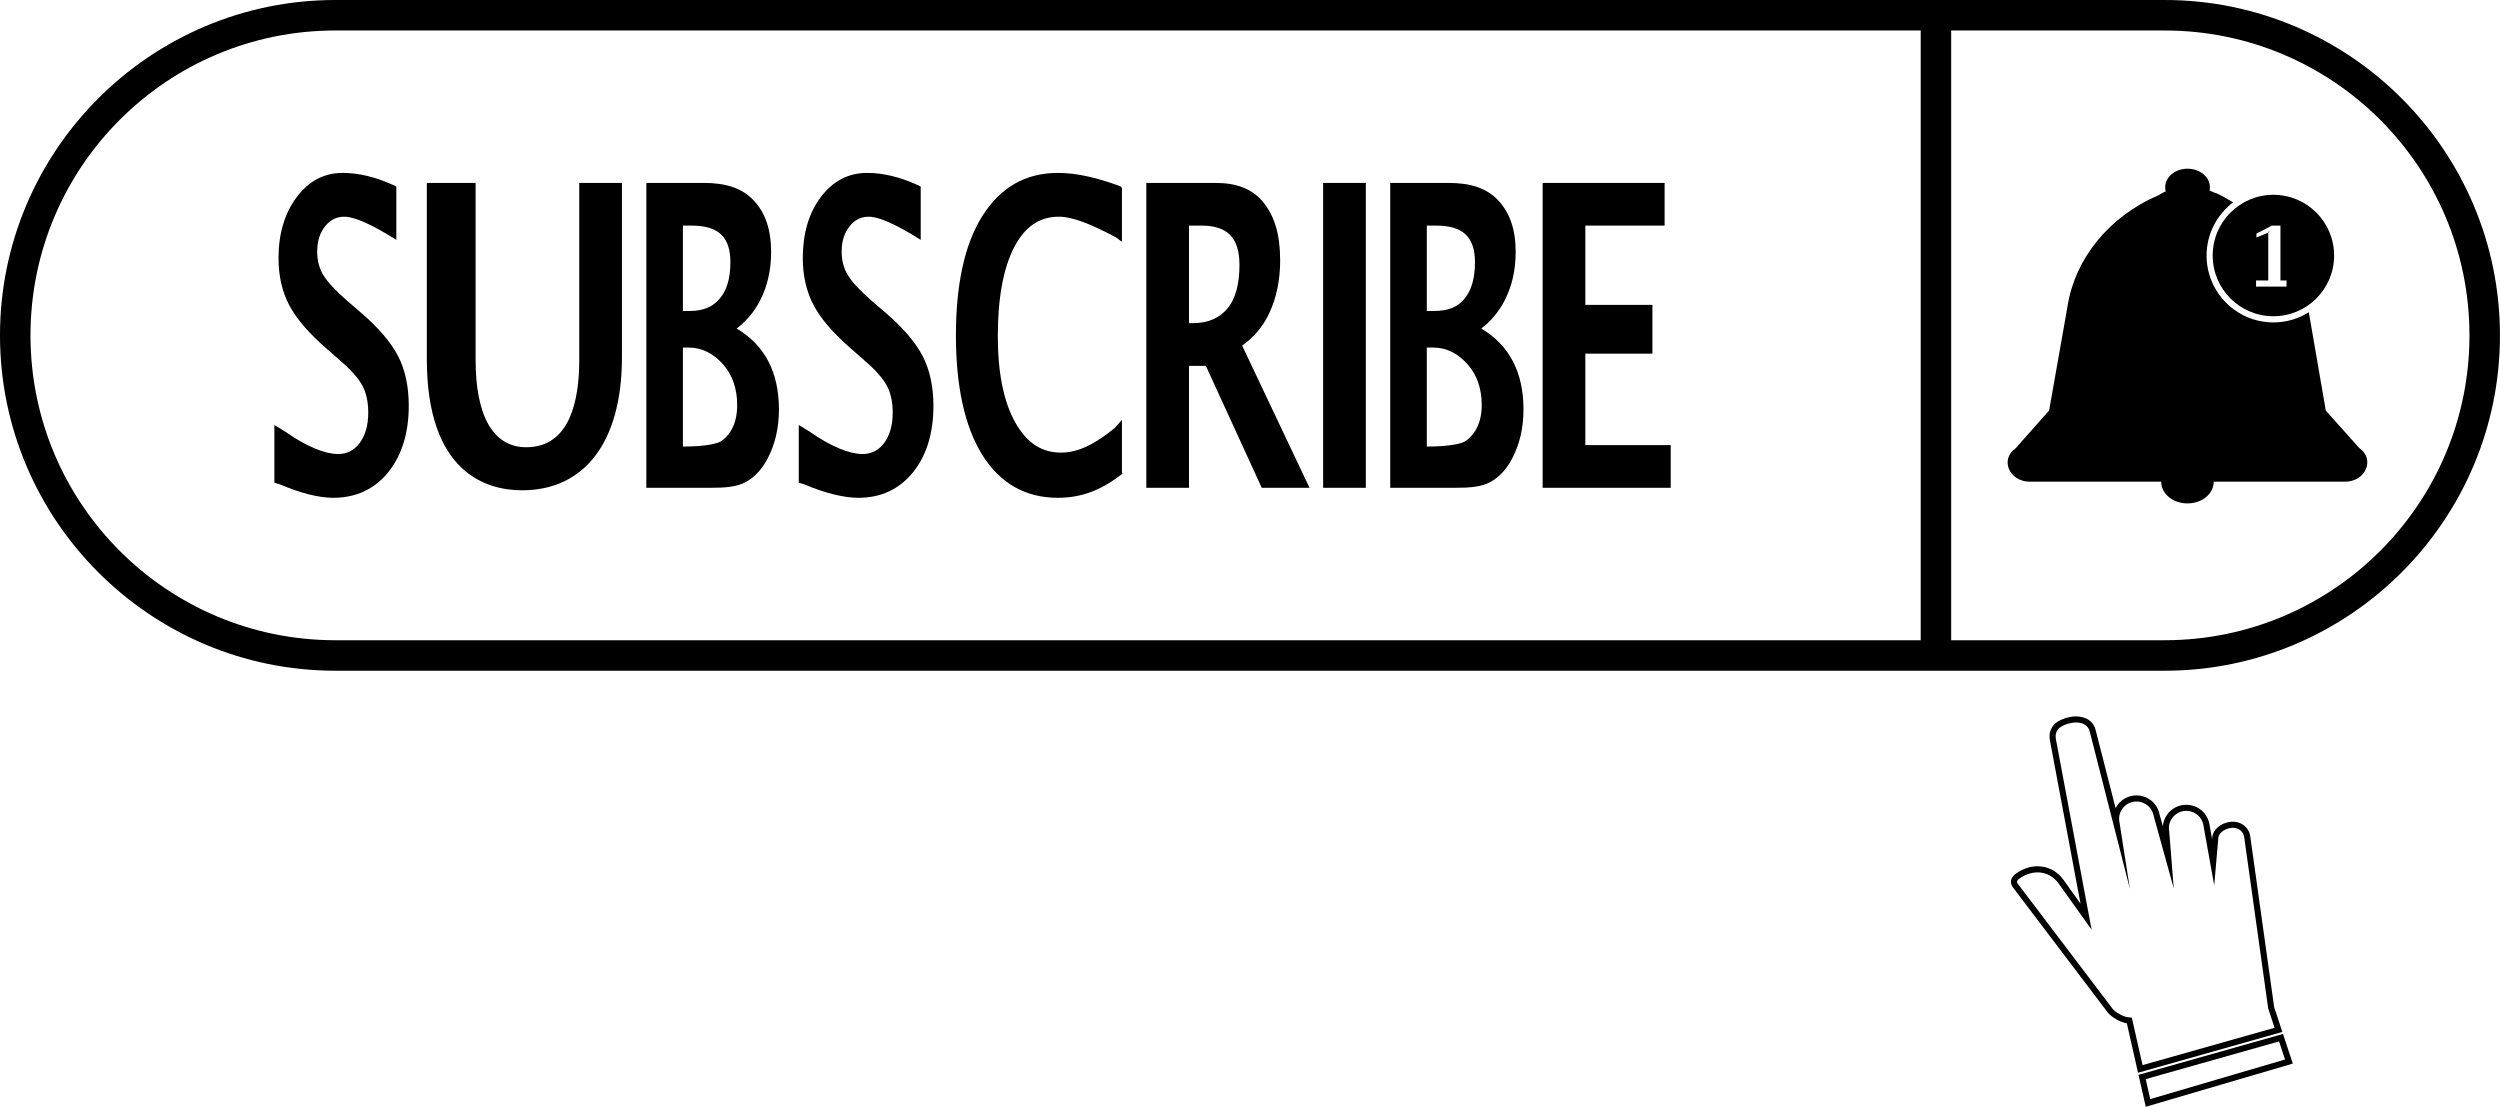
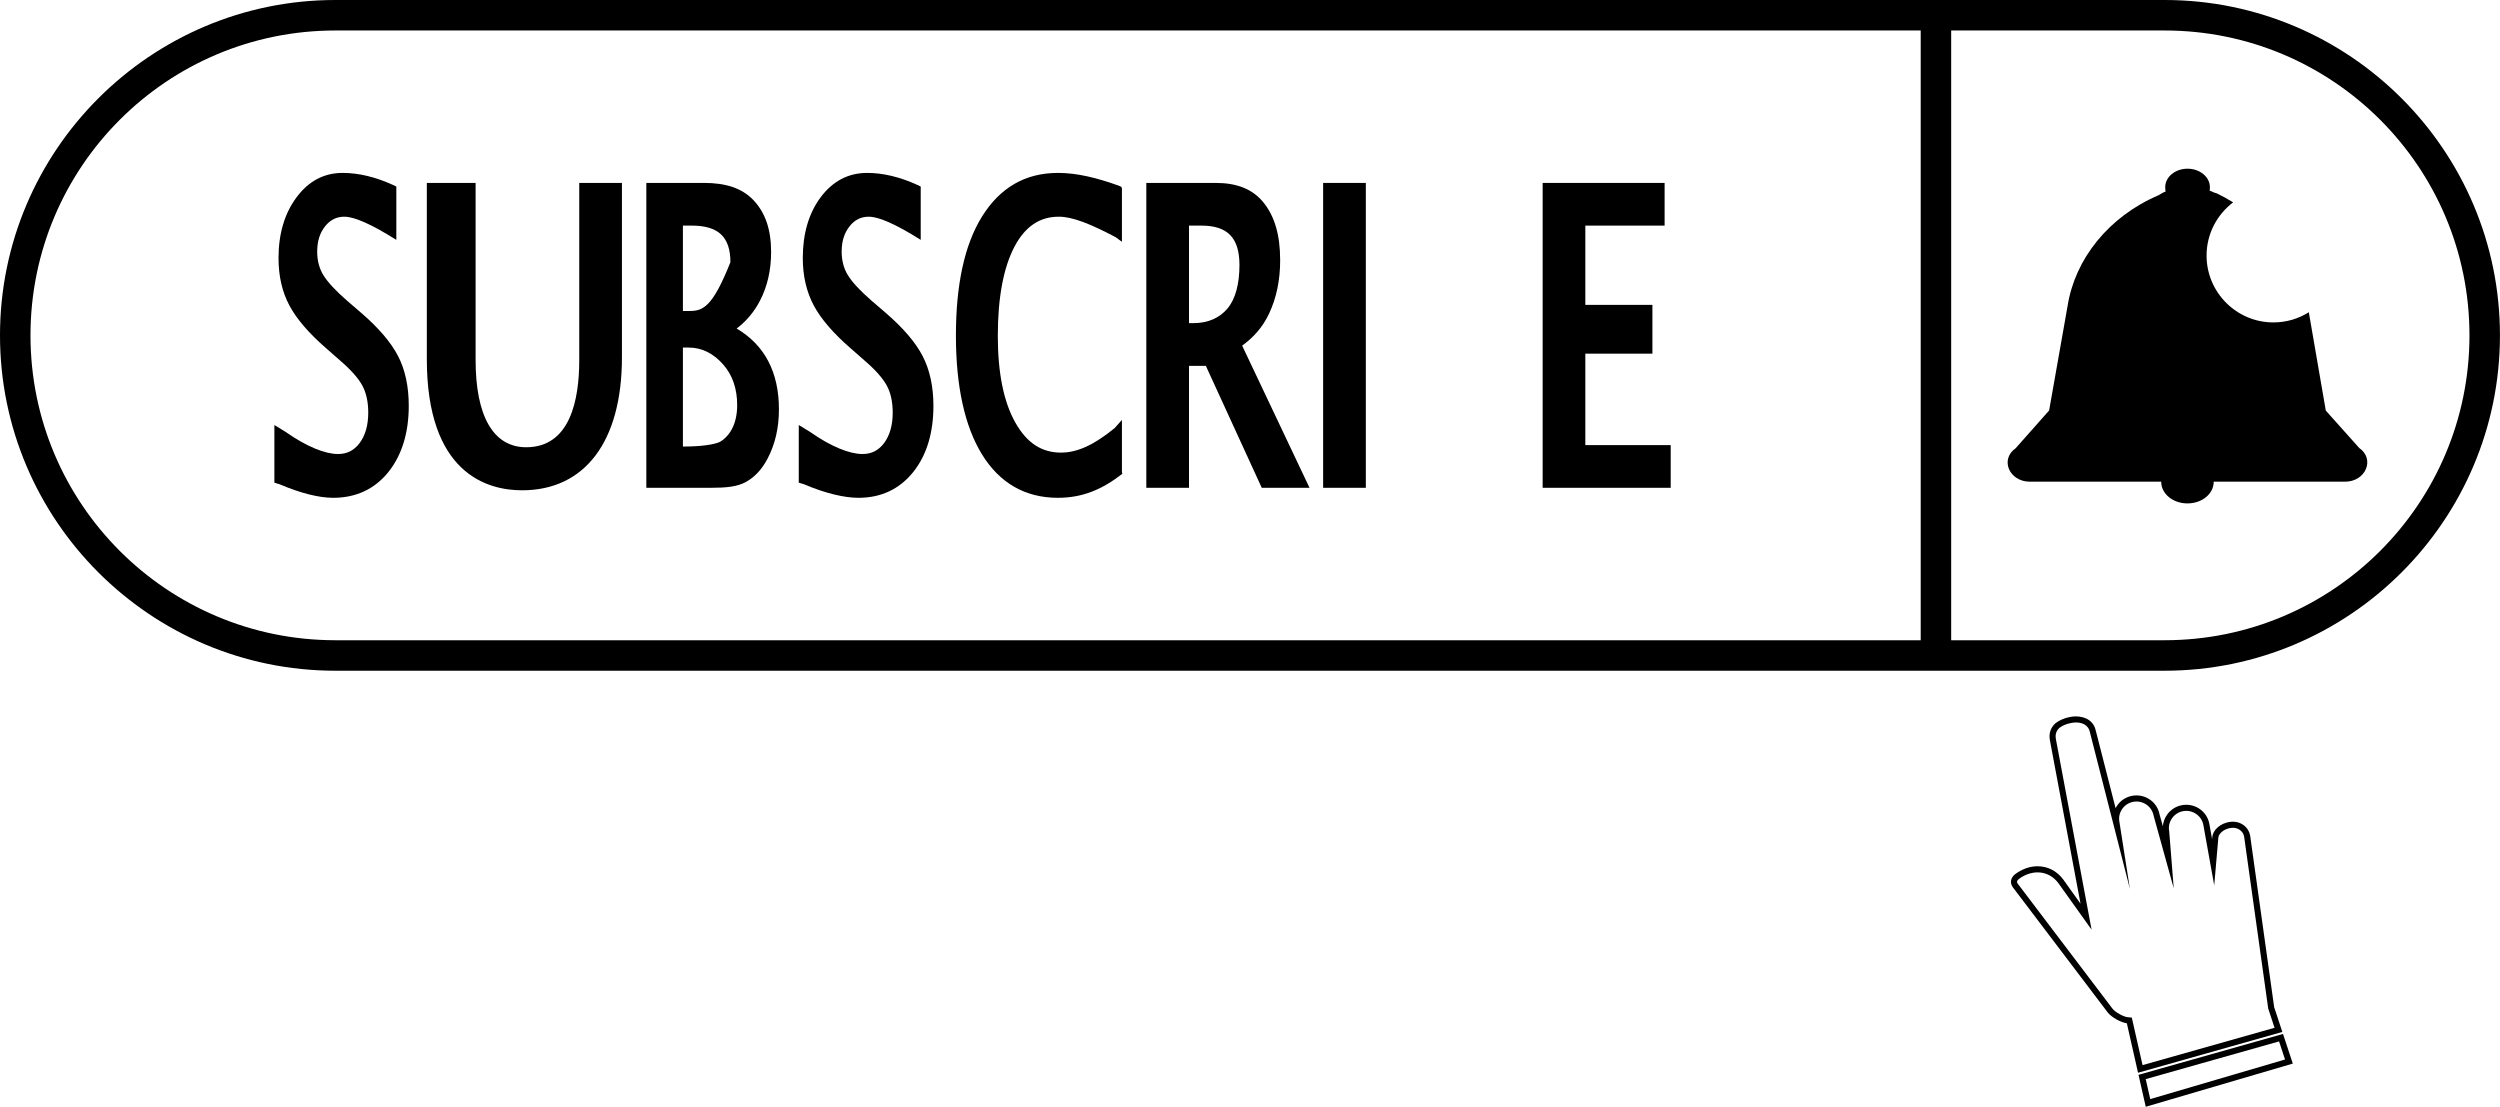
<svg xmlns="http://www.w3.org/2000/svg" height="1018.7" preserveAspectRatio="xMidYMid meet" version="1.0" viewBox="0.0 0.0 2301.0 1018.7" width="2301.0" zoomAndPan="magnify">
  <defs>
    <clipPath id="a">
      <path d="M 0 0 L 2300.961 0 L 2300.961 618 L 0 618 Z M 0 0" />
    </clipPath>
    <clipPath id="b">
      <path d="M 1968 951 L 2111 951 L 2111 1018.672 L 1968 1018.672 Z M 1968 951" />
    </clipPath>
  </defs>
  <g>
    <g id="change1_1">
      <path d="M 790.18 458.18 C 810.996 458.18 827.945 450.18 840.566 434.406 C 852.875 419.004 859.117 398.508 859.117 373.484 C 859.117 355.871 855.785 340.488 849.219 327.762 C 842.73 315.195 831.277 301.797 815.18 287.926 L 802.27 276.836 C 791.535 267.508 784.117 259.484 780.211 252.992 C 776.535 246.871 774.668 239.68 774.668 231.617 C 774.668 221.988 777.098 214.297 782.09 208.105 C 786.785 202.281 792.543 199.449 799.688 199.449 C 805.387 199.449 816.672 202.27 839.168 215.699 L 847.426 220.762 L 847.426 171.707 L 844.371 170.211 C 828.25 162.871 812.762 159.148 798.105 159.148 C 780.68 159.148 766.242 166.801 755.09 181.891 C 744.32 196.457 738.887 215.184 738.887 237.547 C 738.887 253.961 742.305 268.652 749.02 281.215 C 755.621 293.559 767 306.777 782.797 320.477 L 795.301 331.449 C 805.535 340.211 812.594 348.141 816.273 355.016 C 819.844 361.695 821.652 370.027 821.652 379.781 C 821.652 391.434 818.938 400.914 813.582 407.965 C 808.516 414.637 802.055 417.879 793.828 417.879 C 781.887 417.879 764.68 410.996 745.406 397.418 L 735.184 391.188 L 735.184 444.242 L 739.977 445.695 C 759.734 454.098 777.09 458.18 790.18 458.18" fill="inherit" />
    </g>
    <g id="change1_2">
      <path d="M 480.469 451.27 C 538.164 451.27 572.434 406.652 572.434 328.863 L 572.434 168.363 L 533.148 168.363 L 533.148 331.266 C 533.148 367.938 524.91 411.648 484.277 411.648 C 454.078 411.648 437.742 383.102 437.742 331.266 L 437.742 168.363 L 392.848 168.363 L 392.848 330.465 C 392.848 435.578 448.188 451.27 480.469 451.27" fill="inherit" />
    </g>
    <g id="change1_3">
-       <path d="M 628.555 319.891 L 633.816 319.891 C 646.621 319.891 656.996 325.746 665.539 335.383 C 674.258 345.211 678.492 357.879 678.492 372.898 C 678.492 389.406 672.312 400.512 663.379 406.266 C 660.82 407.922 651.004 410.996 628.555 411.023 Z M 628.555 207.648 L 636.637 207.648 C 660.945 207.648 672.27 217.863 672.27 241.324 C 672.27 256.312 668.938 267.156 662.363 274.965 C 655.938 282.594 646.922 286.219 634.805 286.219 L 628.555 286.219 Z M 686.309 443.719 C 694.262 439.367 701.066 432.449 706.535 421.98 C 713.43 408.758 716.93 393.785 716.93 376.895 C 716.93 342.523 703.852 317.695 678.027 302.375 C 686.926 295.641 694.113 287.074 699.461 276.805 C 706.277 263.703 709.73 248.621 709.73 231.992 C 709.73 211.109 704.359 195.926 693.77 184.531 C 683.07 173.02 667.707 168.363 648.105 168.363 L 594.883 168.363 L 594.883 448.969 L 654.453 448.969 C 667.98 448.969 678.398 448.047 686.309 443.719" fill="inherit" />
+       <path d="M 628.555 319.891 L 633.816 319.891 C 646.621 319.891 656.996 325.746 665.539 335.383 C 674.258 345.211 678.492 357.879 678.492 372.898 C 678.492 389.406 672.312 400.512 663.379 406.266 C 660.82 407.922 651.004 410.996 628.555 411.023 Z M 628.555 207.648 L 636.637 207.648 C 660.945 207.648 672.27 217.863 672.27 241.324 C 655.938 282.594 646.922 286.219 634.805 286.219 L 628.555 286.219 Z M 686.309 443.719 C 694.262 439.367 701.066 432.449 706.535 421.98 C 713.43 408.758 716.93 393.785 716.93 376.895 C 716.93 342.523 703.852 317.695 678.027 302.375 C 686.926 295.641 694.113 287.074 699.461 276.805 C 706.277 263.703 709.73 248.621 709.73 231.992 C 709.73 211.109 704.359 195.926 693.77 184.531 C 683.07 173.02 667.707 168.363 648.105 168.363 L 594.883 168.363 L 594.883 448.969 L 654.453 448.969 C 667.98 448.969 678.398 448.047 686.309 443.719" fill="inherit" />
    </g>
    <g id="change1_4">
-       <path d="M 1313.23 319.891 L 1319.102 319.891 C 1331.91 319.891 1342.281 325.746 1350.828 335.383 C 1359.539 345.211 1363.781 357.879 1363.781 372.898 C 1363.781 389.406 1357.301 400.512 1348.359 406.266 C 1345.801 407.922 1335.68 410.996 1313.23 411.023 Z M 1313.23 207.648 L 1321.93 207.648 C 1346.238 207.648 1357.559 217.902 1357.559 241.367 C 1357.559 256.352 1354.23 267.488 1347.648 275.301 C 1341.23 282.93 1332.211 286.219 1320.102 286.219 L 1313.23 286.219 Z M 1371.602 443.719 C 1379.551 439.367 1386.359 432.449 1391.82 421.98 C 1398.719 408.758 1402.219 393.785 1402.219 376.895 C 1402.219 342.523 1389.141 317.695 1363.32 302.375 C 1372.219 295.641 1379.398 287.074 1384.75 276.805 C 1391.57 263.707 1395.02 248.633 1395.02 231.992 C 1395.02 211.109 1389.648 195.926 1379.059 184.531 C 1368.359 173.02 1353 168.363 1333.398 168.363 L 1279.559 168.363 L 1279.559 448.969 L 1339.738 448.969 C 1353.27 448.969 1363.691 448.047 1371.602 443.719" fill="inherit" />
-     </g>
+       </g>
    <g id="change1_5">
      <path d="M 1257.109 168.363 L 1217.82 168.363 L 1217.82 448.969 L 1257.109 448.969 L 1257.109 168.363" fill="inherit" />
    </g>
    <g id="change1_6">
      <path d="M 973.688 458.18 C 995.945 458.18 1014.23 450.738 1032.98 436.059 L 1032.621 434.375 L 1032.621 386.484 L 1025.988 393.957 C 1007.578 408.969 992.152 416.582 976.559 416.582 C 958.633 416.582 945.172 407.637 934.68 389.23 C 923.75 370.055 918.387 343.137 918.387 309.223 C 918.387 273.652 923.672 245.879 933.918 226.668 C 943.691 208.355 957.008 199.449 974.531 199.449 C 986.973 199.449 1002.98 205.777 1026.781 218.254 L 1032.621 222.562 L 1032.621 172.891 L 1031.359 171.535 C 1009.109 163.316 990.566 159.148 973.863 159.148 C 943.527 159.148 920.332 172.727 903.734 199.496 C 887.672 225.402 879.824 262.199 879.824 308.852 C 879.824 355.621 887.969 392.371 903.742 418.094 C 920.059 444.691 943.668 458.18 973.688 458.18" fill="inherit" />
    </g>
    <g id="change1_7">
      <path d="M 1094.359 207.648 L 1105.809 207.648 C 1129.68 207.648 1140.801 218.727 1140.801 243.961 C 1140.801 261.273 1137.09 275.293 1129.77 283.965 C 1122.59 292.465 1112.191 297.441 1097.98 297.441 L 1094.359 297.441 Z M 1094.359 336.727 L 1109.859 336.727 L 1161.32 448.969 L 1205.281 448.969 L 1143.281 318.141 C 1153.75 310.496 1162.102 301.316 1168.141 288.461 C 1174.859 274.188 1178.262 257.746 1178.262 239.586 C 1178.262 216.289 1173.191 199.281 1163.191 186.711 C 1152.879 173.754 1138 168.363 1118.949 168.363 L 1055.07 168.363 L 1055.07 448.969 L 1094.359 448.969 L 1094.359 336.727" fill="inherit" />
    </g>
    <g id="change1_8">
      <path d="M 1537.711 409.684 L 1459.141 409.684 L 1459.141 325.5 L 1520.879 325.5 L 1520.879 280.605 L 1459.141 280.605 L 1459.141 207.648 L 1532.102 207.648 L 1532.102 168.363 L 1419.859 168.363 L 1419.859 448.969 L 1537.711 448.969 L 1537.711 409.684" fill="inherit" />
    </g>
    <g id="change1_9">
      <path d="M 2171.473 412.363 L 2140.664 377.902 L 2125.039 287.387 C 2115.57 293.34 2104.426 296.758 2092.434 296.758 C 2058.516 296.758 2030.926 269.129 2030.926 235.219 C 2030.926 215.23 2040.559 197.473 2055.379 186.234 C 2050.574 183.297 2045.625 180.543 2040.477 178.043 C 2036.801 177.047 2035.957 176.18 2033.742 175.445 C 2033.984 174.406 2033.984 173.328 2033.984 172.227 C 2033.984 162.863 2024.73 155.266 2013.398 155.266 C 2002.078 155.266 1992.863 162.859 1992.863 172.223 C 1992.863 173.32 1992.984 175.242 1993.227 176.281 C 1991.012 177.016 1988.84 178.473 1986.746 179.695 C 1940.758 199.316 1909.707 238.492 1902.977 281.801 L 1886.008 377.812 L 1855.203 412.574 C 1840.516 422.746 1849.207 443.355 1868.371 443.355 L 1989.176 443.355 C 1989.176 454.578 2000 463.34 2013.344 463.34 C 2026.688 463.34 2037.512 454.578 2037.512 443.355 L 2158.301 443.355 C 2177.469 443.355 2186.172 422.535 2171.473 412.363" fill="inherit" />
    </g>
    <g id="change1_10">
-       <path d="M 2076.863 214.98 L 2091.082 207.645 L 2098.926 207.645 L 2098.926 258.152 L 2104.527 258.152 L 2104.527 263.766 L 2076.469 263.766 L 2076.469 258.152 L 2087.711 258.152 L 2087.711 213.258 L 2089.711 213.258 L 2076.797 218.621 Z M 2036.559 235.18 C 2036.559 266.047 2061.574 291.066 2092.43 291.066 C 2123.309 291.066 2148.324 266.047 2148.324 235.18 C 2148.324 204.312 2123.309 179.293 2092.43 179.293 C 2061.574 179.293 2036.559 204.312 2036.559 235.18" fill="inherit" />
-     </g>
+       </g>
    <g clip-path="url(#a)" id="change1_13">
      <path d="M 1992.289 589.27 L 1795.863 589.27 L 1795.863 28.062 L 1992.289 28.062 C 2147.273 28.062 2272.895 153.691 2272.895 308.664 C 2272.895 463.641 2147.273 589.27 1992.289 589.27 Z M 1767.812 589.27 L 308.664 589.27 C 153.691 589.27 28.059 463.641 28.059 308.664 C 28.059 153.691 153.691 28.062 308.664 28.062 L 1767.812 28.062 Z M 1992.289 0 L 308.664 0 C 138.465 0 0 138.469 0 308.664 C 0 478.863 138.465 617.332 308.664 617.332 L 1992.289 617.332 C 2162.488 617.332 2300.957 478.863 2300.957 308.664 C 2300.957 138.469 2162.488 0 1992.289 0" fill="inherit" />
    </g>
    <g id="change1_11">
      <path d="M 272.727 181.891 C 261.957 196.457 256.344 215.184 256.344 237.547 C 256.344 253.961 259.676 268.652 266.391 281.215 C 272.984 293.555 284.316 306.77 300.121 320.477 L 312.598 331.449 C 322.836 340.211 329.883 348.141 333.562 355.02 C 337.129 361.688 338.934 370.023 338.934 379.781 C 338.934 391.434 336.215 400.914 330.859 407.965 C 325.793 414.637 319.332 417.879 311.105 417.879 C 299.164 417.879 282 410.996 262.723 397.418 L 252.543 391.191 L 252.543 444.242 L 257.293 445.695 C 277.051 454.098 293.684 458.18 306.777 458.18 C 327.598 458.18 344.883 450.18 357.5 434.406 C 369.812 419.004 376.223 398.508 376.223 373.484 C 376.223 355.871 372.977 340.488 366.406 327.762 C 359.922 315.199 348.516 301.797 332.41 287.926 L 319.523 276.836 C 308.789 267.508 301.383 259.484 297.477 252.992 C 293.801 246.871 291.938 239.68 291.938 231.617 C 291.938 221.988 294.367 214.297 299.363 208.105 C 304.059 202.281 309.816 199.449 316.961 199.449 C 322.66 199.449 333.988 202.27 356.484 215.699 L 364.785 220.762 L 364.785 171.707 L 361.688 170.211 C 345.566 162.871 330.059 159.148 315.402 159.148 C 297.977 159.148 283.883 166.801 272.727 181.891" fill="inherit" />
    </g>
    <g id="change1_12">
      <path d="M 1962.109 936.59 L 1958.102 936.211 C 1954.699 935.891 1946.863 931.711 1944.336 928.371 L 1857.309 813.57 C 1856.535 812.543 1855.477 811.145 1858.379 808.848 C 1870.969 799.727 1885.777 801.301 1894.348 812.605 L 1925.098 855.668 L 1892.234 680.203 C 1891.316 675.336 1893.109 672.016 1895.699 669.766 C 1898.547 667.656 1902.168 666.188 1906.23 665.434 C 1907.684 665.164 1909.117 665.004 1910.508 664.945 C 1915.547 664.961 1922.211 666.539 1923.68 674.43 L 1960.371 818.156 L 1950.691 756.379 C 1949.094 747.82 1954.918 739.543 1963.516 737.969 C 1972.098 736.391 1980.539 742.047 1982.148 750.609 L 2000.707 817.609 L 1996.52 765 C 1994.906 756.441 2000.746 748.164 2009.328 746.586 C 2017.91 745.012 2026.352 750.668 2027.953 759.23 L 2037.965 814.91 L 2041.793 770.797 C 2042.09 767.496 2046.703 762.719 2053.816 761.957 C 2059.293 761.367 2064.422 764.527 2065.48 769.91 L 2087.66 928.246 L 2093.496 945.977 L 1972.008 980.344 Z M 2093.137 926.969 L 2070.996 768.816 C 2069.527 761.43 2063.004 756.273 2055.117 756.273 C 2054.488 756.273 2053.855 756.309 2053.223 756.375 C 2043.25 757.449 2036.727 764.297 2036.199 770.312 L 2036.02 772.398 L 2033.469 758.195 C 2031.574 748.066 2022.629 740.711 2012.215 740.711 C 2010.926 740.711 2009.625 740.828 2008.312 741.07 C 2002.629 742.109 1997.68 745.32 1994.406 750.102 C 1992.227 753.25 1990.977 756.824 1990.695 760.512 L 1987.652 749.574 C 1985.758 739.445 1976.828 732.094 1966.402 732.094 C 1965.113 732.094 1963.797 732.207 1962.496 732.449 C 1956.812 733.492 1951.875 736.695 1948.578 741.477 C 1948.062 742.234 1947.598 743.02 1947.184 743.824 L 1929.195 673.398 C 1927.52 664.492 1920.727 659.363 1910.289 659.34 C 1908.613 659.41 1906.926 659.594 1905.199 659.918 C 1900.301 660.828 1895.867 662.668 1892.016 665.531 C 1887.438 669.5 1885.559 675.082 1886.719 681.238 L 1914.902 831.742 L 1898.82 809.219 C 1892.992 801.535 1884.656 797.305 1875.336 797.305 C 1868.402 797.305 1861.457 799.688 1854.898 804.457 C 1850.387 808.023 1849.625 812.695 1852.848 816.957 L 1939.863 931.75 C 1943.449 936.504 1952.715 941.316 1957.535 941.797 L 1967.844 987.352 L 2100.664 949.781 L 2093.137 926.969" fill="inherit" />
    </g>
    <g clip-path="url(#b)" id="change1_14">
      <path d="M 1974.926 993.219 L 2097.648 958.508 L 2103.148 975.168 L 1979.082 1011.602 Z M 2101.285 951.648 L 1968.285 989.27 L 1974.938 1018.672 L 2110.297 978.918 L 2101.285 951.648" fill="inherit" />
    </g>
  </g>
</svg>